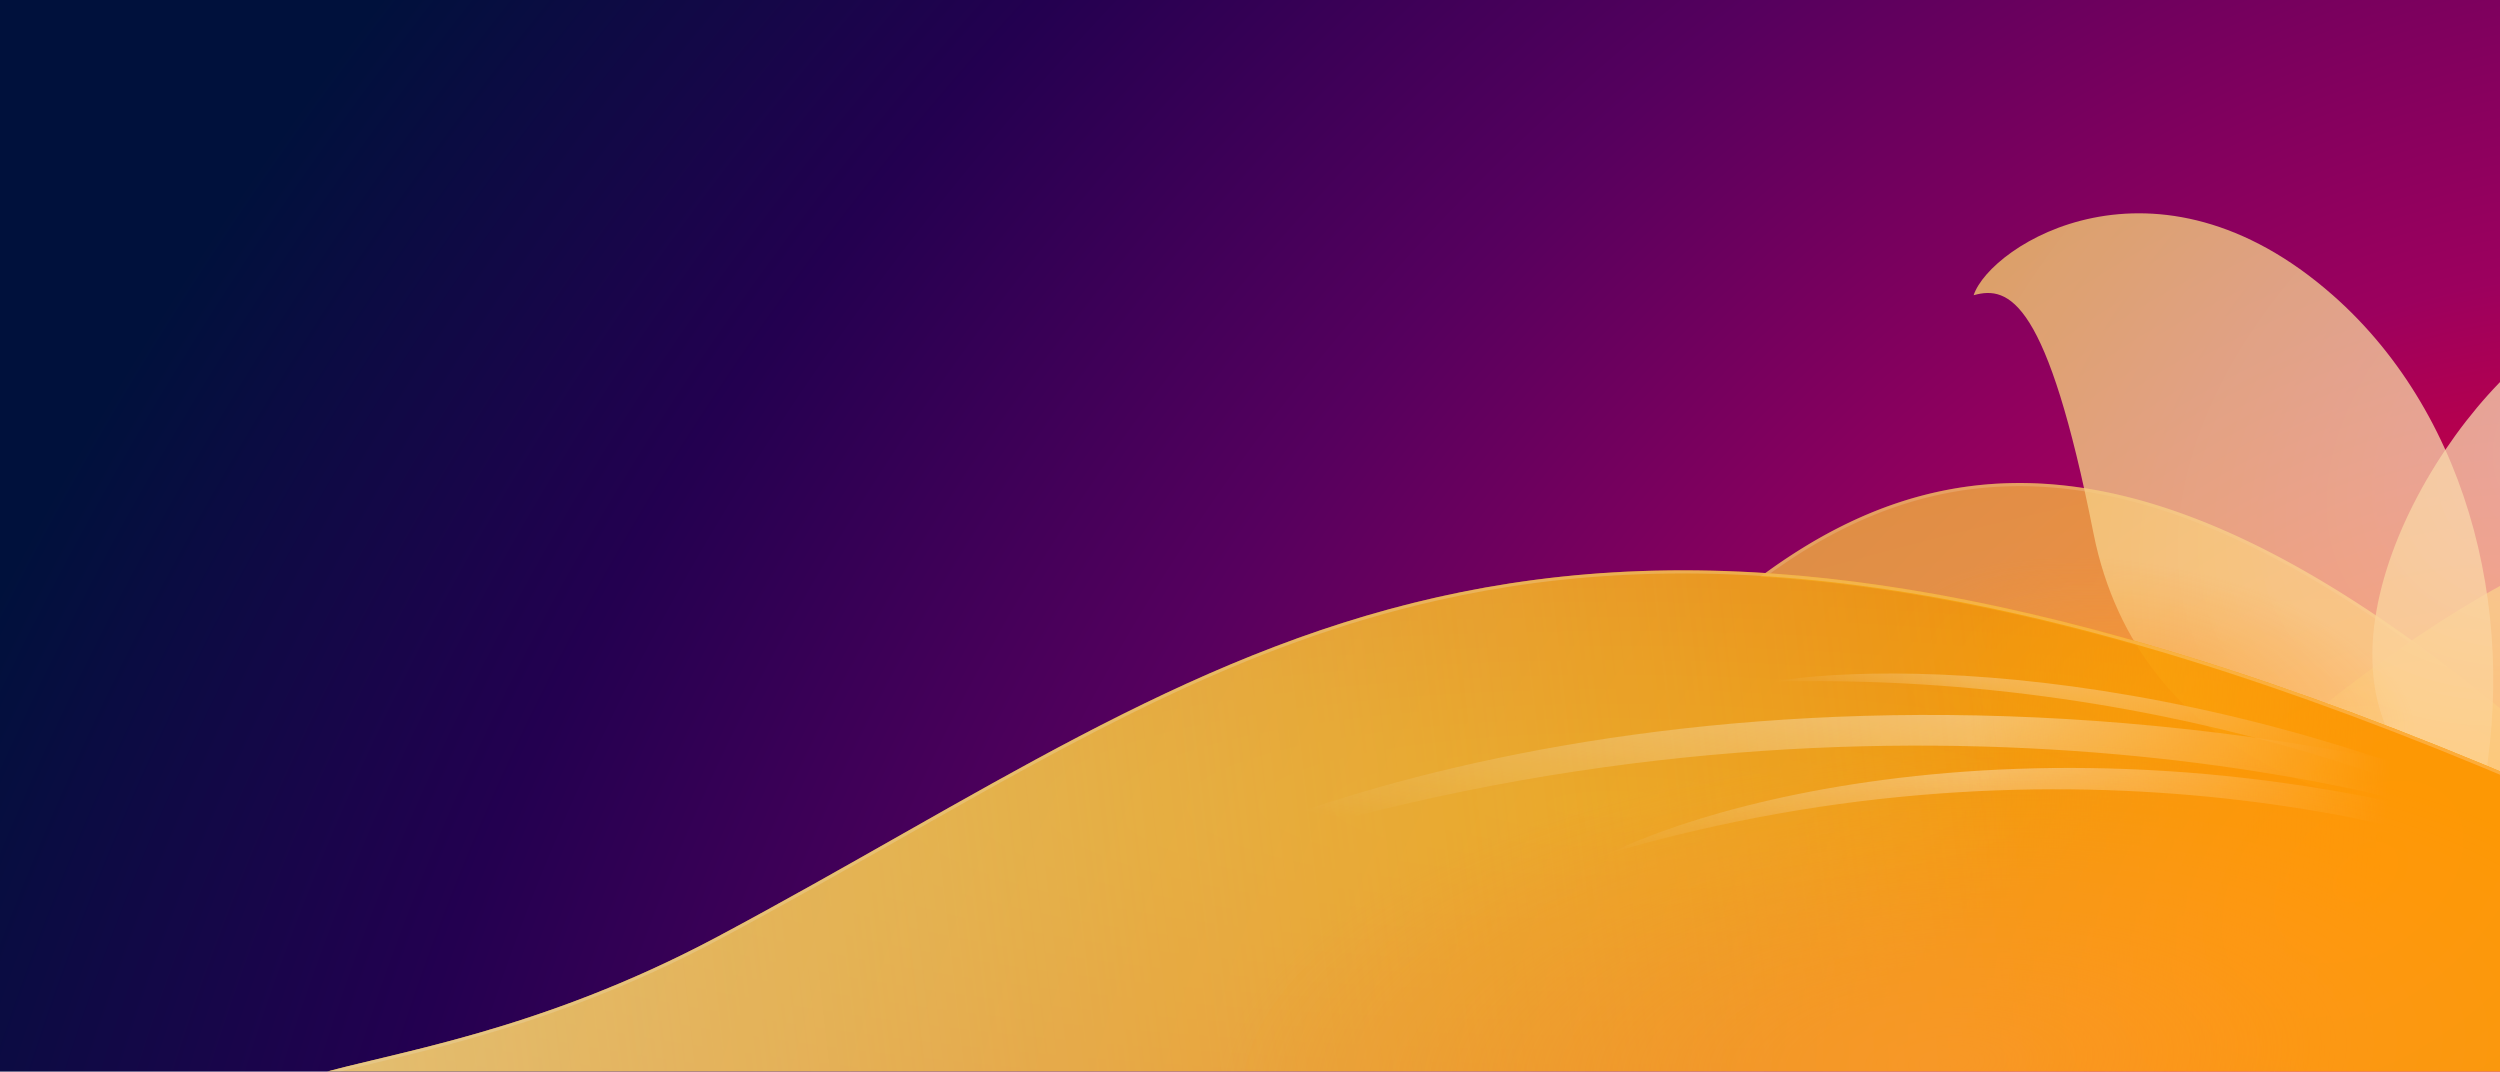
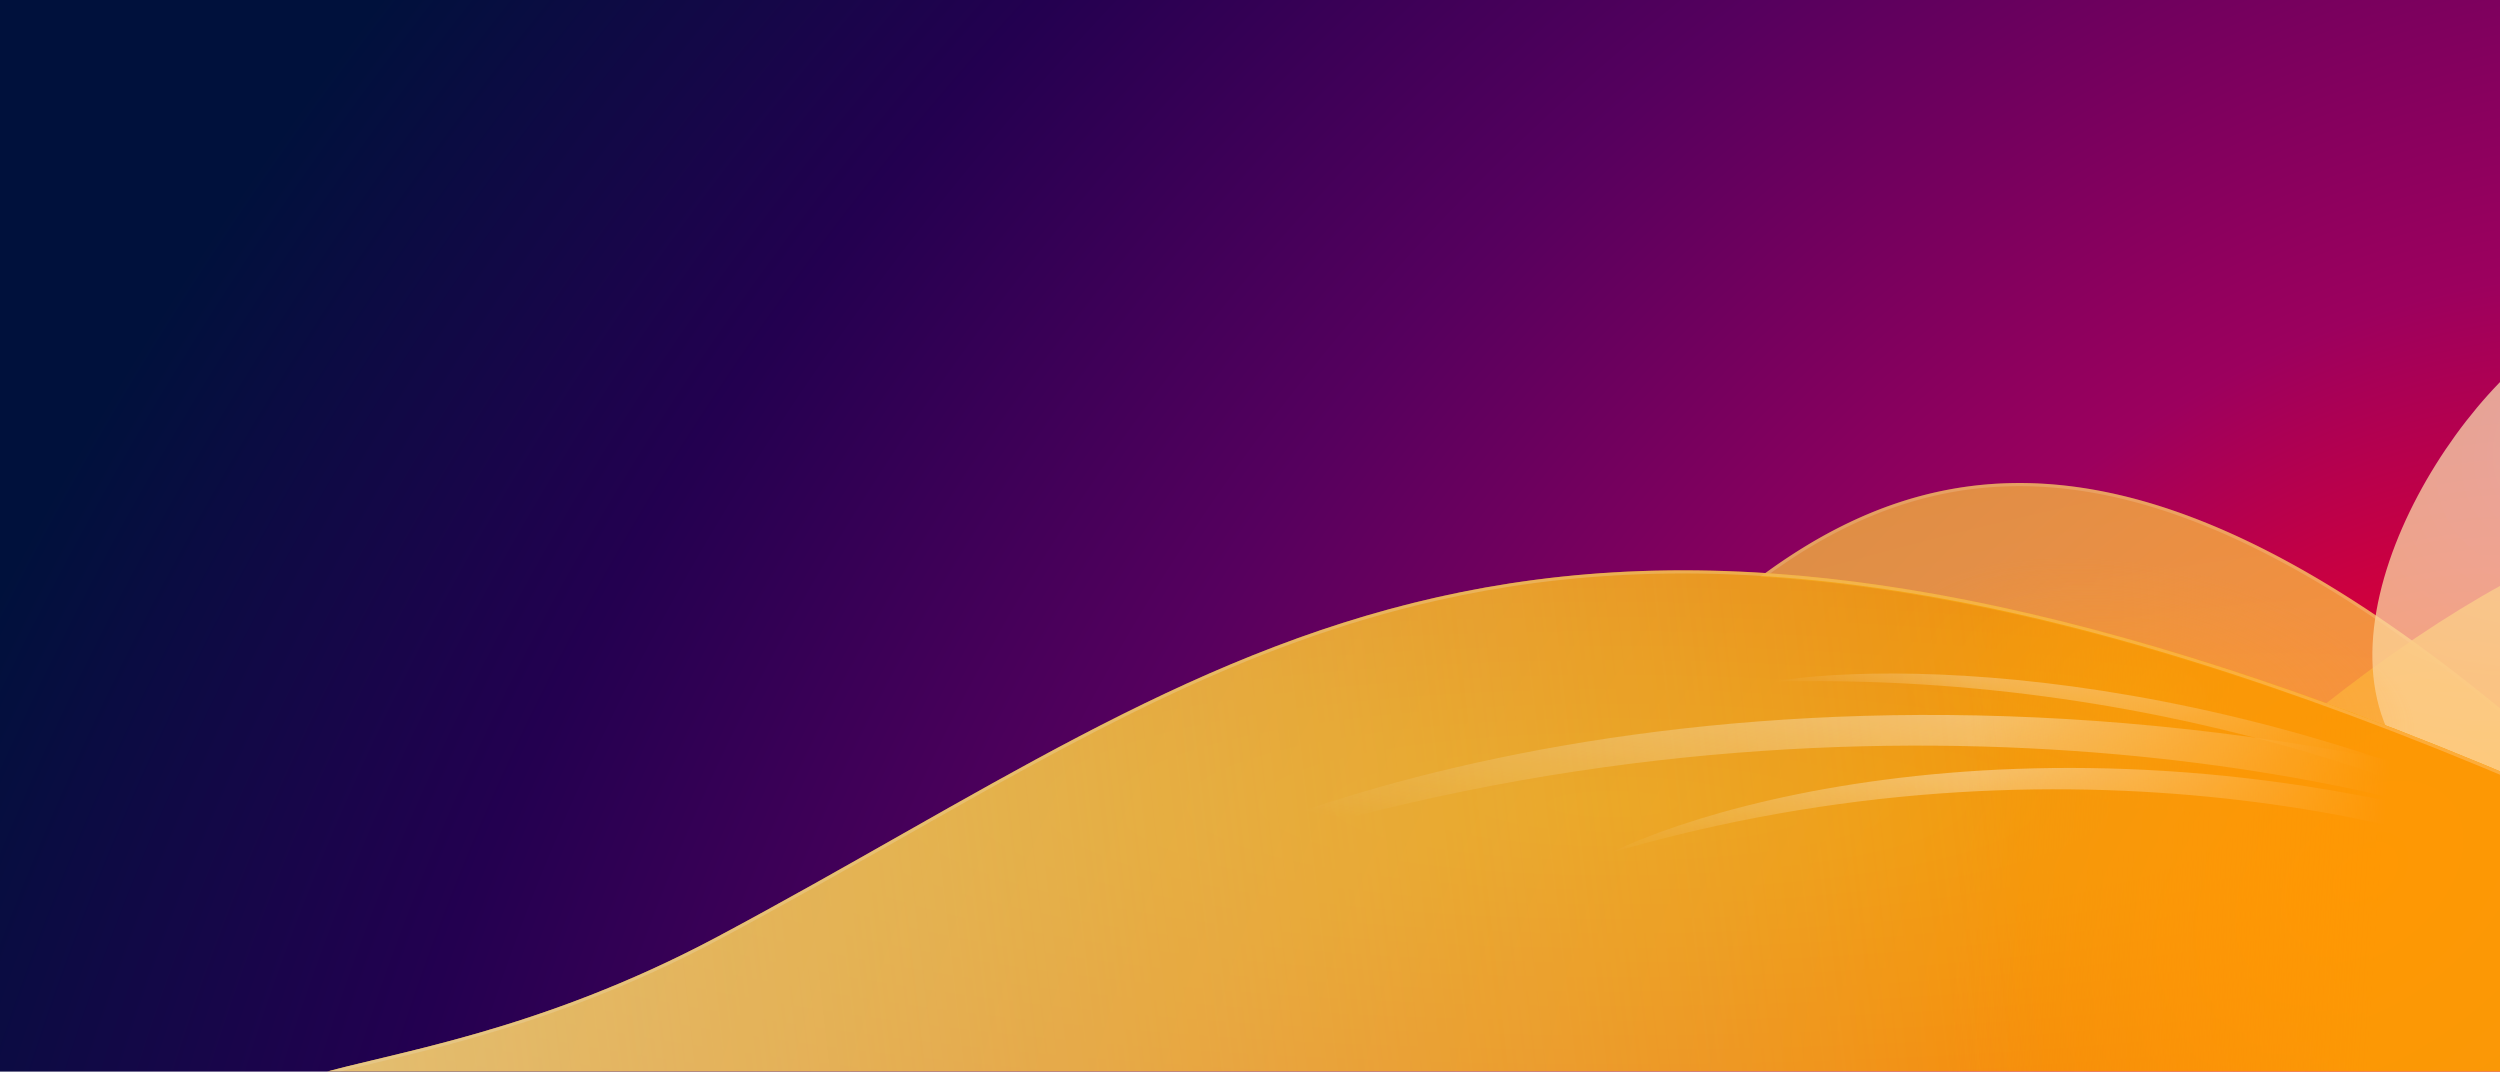
<svg xmlns="http://www.w3.org/2000/svg" width="2389" height="1024" fill="none">
  <g clip-path="url(#a)">
    <path fill="url(#b)" d="M0 0h2389v1024H0z" />
    <g opacity=".9">
      <path fill="url(#c)" fill-rule="evenodd" d="M1254.94 1031.25c-92.89 106.54-172.74 148.76-227.31 177.61-16.05 8.49-29.911 15.82-41.275 23.29H2482.46c170.25 34.29 393.08 22.65 242.09-208.08-77.03 21.96-224.83 18.73-351.57 7.18zm1276.5-227.004a2958 2958 0 0 0-48.98-45.941c-380.51-349.266-607.52-350.241-800.22-207.197 185.95 11.404 407.66 65.943 690.74 183.471 60.49 25.113 113.07 48.291 158.46 69.667" clip-rule="evenodd" opacity=".8" />
      <path fill="#FFF3C7" fill-opacity=".3" fill-rule="evenodd" d="m2482.76 1229.15.3.06c42.42 8.54 88.06 14.21 130.29 14.34 42.29.12 80.87-5.32 109.34-18.77 28.31-13.38 46.45-34.56 48.68-66.24 2.22-31.68-11.41-74.4-48.13-130.98-38.84 10.66-94.46 15.18-155.81 15.67-62.5.49-131.18-3.21-194.58-8.98H1256.3c-92.86 106.19-172.75 148.44-227.27 177.26-12.08 6.39-22.83 12.08-32.185 17.64zm-1496.405 3q2.286-1.5 4.705-3c10.42-6.46 22.67-12.94 36.57-20.29 54.57-28.85 134.42-71.07 227.31-177.61h1118.04c126.74 11.55 274.54 14.78 351.57-7.18 150.99 230.73-71.84 242.37-242.09 208.08zM2516.13 793.786a3117 3117 0 0 0-35.69-33.271c-190.11-174.491-341.5-261.623-469.11-287.485-124.46-25.221-226.66 7.763-320.65 75.616 184.68 12.522 404.34 67.285 683.45 183.162 53.3 22.126 100.46 42.755 142 61.978m8.52 3.962a3015 3015 0 0 0-42.19-39.443C2104.43 411.308 1877.9 408.091 1686 548.338c-1.26.917-2.51 1.84-3.76 2.77q2.325.142 4.65.294c184.99 12.023 405.36 66.628 686.09 183.177 56.75 23.559 106.54 45.416 149.96 65.679 2.86 1.337 5.69 2.666 8.5 3.988-2.24-2.156-4.51-4.322-6.79-6.498" clip-rule="evenodd" opacity=".8" />
      <path fill="url(#d)" fill-rule="evenodd" d="M3553.33 1228.86c-56.27-29.75-139.43-73.72-236.05-187.78-43.36-51.186-84.36-102.665-124.11-152.563-269.02-337.765-480.34-603.088-973.7-213.746 49.11 17.793 100.22 37.684 153.51 59.808 732.39 304.061 305.16 324.471 0 296.671h-507.95c-167.74 243.12 60.12 255.81 233.47 220.9h1496.11c-11.37-7.47-25.23-14.8-41.28-23.29" clip-rule="evenodd" opacity=".8" />
-       <path fill="url(#e)" d="M2000.43 509.109c44.06 222.108 263.33 272.38 367.46 269.752 41.71-180.861-5.88-379.855-138.57-496.694-169.32-149.08-327.28-48.222-343.32-.049 34.13-9.67 70.36 4.882 114.43 226.991" />
      <path fill="url(#f)" d="M2744.28 509.109c-44.06 222.108-272.27 272.38-376.39 269.752-190.29-85.865-73.53-332.221 41.71-433.365 163.5-143.5 330.96-167.674 347-119.5-34.13-9.67 31.75 61.004-12.32 283.113" />
      <path fill="url(#g)" d="M2306.53 708.437c-12.77 64.496-136.92 94.261-277.3 66.482s-243.84-102.583-231.08-167.078 136.91-94.261 277.3-66.482c140.38 27.778 243.84 102.582 231.08 167.078" opacity=".5" />
      <path fill="url(#h)" d="M685.99 894.967C514.054 986.661 372.897 1005.94 302 1026.99h2071.51c305.24 27.78 732.57 7.38 0-296.388C1457.79 350.89 1184.13 629.307 685.99 894.967" opacity=".9" />
      <path fill="url(#i)" d="M2534.64 788.72c-714.91-216.791-1270.6-49.946-1459.08 60.575 591.23-223.278 1143.17-123.829 1345.24-46.194 335.82 85.536 828.75 202.409 113.84-14.381" opacity=".8" />
      <path fill="url(#j)" d="M2568.22 852.992c-480.2-195.83-886.35-106.888-1029.4-37.938 436.61-127.539 814.01-25.194 948.14 41.92 227.17 80.268 561.46 191.846 81.26-3.982" opacity=".8" />
      <path fill="url(#k)" d="M2571.63 856.683c-385.99-216.385-746.57-226.989-878.62-205.243 391.91-10.222 702.18 124.918 808.33 193.766 184.26 93.986 456.29 227.864 70.29 11.477" opacity=".8" />
      <path fill="url(#l)" d="M685.99 894.967C514.054 986.661 372.897 1005.94 302 1026.99h2071.51c305.24 27.78 732.57 7.38 0-296.388C1457.79 350.89 1184.13 629.307 685.99 894.967" opacity=".89" />
      <path fill="url(#m)" d="M685.99 894.967C514.054 986.661 372.897 1005.94 302 1026.99h2071.51c305.24 27.78 732.57 7.38 0-296.388C1457.79 350.89 1184.13 629.307 685.99 894.967" />
      <path fill="#FFF3C7" fill-opacity=".3" fill-rule="evenodd" d="M2373.51 1026.99c305.24 27.78 732.57 7.38 0-296.388C1568.15 396.65 1259.41 571.76 857.821 799.54c-55.028 31.211-111.799 63.412-171.831 95.427-133.779 71.345-248.925 98.848-326.839 117.463-17.46 4.17-33.051 7.89-46.562 11.56q-5.53 1.5-10.589 3zm-2049.112-3H2373.64l.14.01c76.23 6.94 160.04 10.86 231.4 8.12 35.69-1.38 68.2-4.41 95.06-9.55 26.96-5.16 47.87-12.37 60.66-21.85 6.36-4.716 10.56-9.875 12.61-15.476 2.04-5.559 2.07-11.848-.42-19.068-5.06-14.651-20.41-32.785-49.42-54.815-57.85-43.944-168.19-102.054-351.31-177.988-457.52-189.716-754.21-214.84-998.54-159.677-185.59 41.901-341.07 130.083-514.246 228.306-55.086 31.243-111.964 63.503-172.172 95.612-134.172 71.554-249.858 99.181-327.751 117.786-12.8 3.05-24.579 5.87-35.253 8.59" clip-rule="evenodd" />
-       <path fill="url(#n)" d="M2568.29 975.237c9.65 167.553-298.13 321.553-687.45 343.973s-712.74-95.23-722.39-262.78c-9.65-167.553 298.13-321.556 687.45-343.977s712.74 95.232 722.39 262.784" opacity=".8" />
    </g>
  </g>
  <defs>
    <radialGradient id="b" cx="0" cy="0" r="1" gradientTransform="matrix(-1190.502 -1541.998 2282.59 -1762.278 2257.5 845)" gradientUnits="userSpaceOnUse">
      <stop stop-color="#FF001F" />
      <stop offset=".24" stop-color="#9C005E" />
      <stop offset=".516" stop-color="#56005E" />
      <stop offset=".755" stop-color="#230050" />
      <stop offset="1" stop-color="#00113C" />
    </radialGradient>
    <radialGradient id="c" cx="0" cy="0" r="1" gradientTransform="matrix(-414.685 -1049.353 3745.762 -1480.255 1441.04 1093.96)" gradientUnits="userSpaceOnUse">
      <stop stop-color="#FFD54A" />
      <stop offset="1" stop-color="#FFAA28" />
    </radialGradient>
    <radialGradient id="d" cx="0" cy="0" r="1" gradientTransform="matrix(254.912 -1049.352 2513.772 610.654 2676.1 1093.96)" gradientUnits="userSpaceOnUse">
      <stop stop-color="#FFD54A" />
      <stop offset="1" stop-color="#FFAA28" />
    </radialGradient>
    <radialGradient id="e" cx="0" cy="0" r="1" gradientTransform="rotate(58.288 902.357 2452.044)scale(1044.43 1586.22)" gradientUnits="userSpaceOnUse">
      <stop stop-color="#FFF3CA" stop-opacity=".75" />
      <stop offset="1" stop-color="#FFC815" stop-opacity=".85" />
    </radialGradient>
    <radialGradient id="f" cx="0" cy="0" r="1" gradientTransform="rotate(58.288 902.357 2452.044)scale(1044.43 1586.22)" gradientUnits="userSpaceOnUse">
      <stop stop-color="#FFF3CA" stop-opacity=".75" />
      <stop offset="1" stop-color="#FFC815" stop-opacity=".85" />
    </radialGradient>
    <radialGradient id="g" cx="0" cy="0" r="1" gradientTransform="rotate(101.193 755.836 1172.08)scale(119.044 259.116)" gradientUnits="userSpaceOnUse">
      <stop stop-color="#FFAA28" />
      <stop offset="1" stop-color="#FFAA28" stop-opacity="0" />
    </radialGradient>
    <radialGradient id="h" cx="0" cy="0" r="1" gradientTransform="matrix(0 350.615 -1730.64 0 1540 768.37)" gradientUnits="userSpaceOnUse">
      <stop stop-color="#FFC400" />
      <stop offset="1" stop-color="#FFA800" />
    </radialGradient>
    <radialGradient id="n" cx="0" cy="0" r="1" gradientTransform="rotate(86.704 393.678 1494.8)scale(303.882 706.09)" gradientUnits="userSpaceOnUse">
      <stop stop-color="#FFAA28" />
      <stop offset="1" stop-color="#FFAA28" stop-opacity="0" />
    </radialGradient>
    <linearGradient id="i" x1="2035.32" x2="1993.81" y1="663.014" y2="904.374" gradientUnits="userSpaceOnUse">
      <stop stop-color="#FFEBA3" />
      <stop offset="1" stop-color="#FFEBA3" stop-opacity="0" />
    </linearGradient>
    <linearGradient id="j" x1="2206.96" x2="2185.08" y1="751.686" y2="906.409" gradientUnits="userSpaceOnUse">
      <stop stop-color="#FFEBA3" />
      <stop offset="1" stop-color="#FFEBA3" stop-opacity="0" />
    </linearGradient>
    <linearGradient id="k" x1="2275.08" x2="2241.93" y1="725.061" y2="828.079" gradientUnits="userSpaceOnUse">
      <stop stop-color="#FFEBA3" />
      <stop offset="1" stop-color="#FFEBA3" stop-opacity="0" />
    </linearGradient>
    <linearGradient id="l" x1="-105.666" x2="1939.91" y1="1105.85" y2="871.538" gradientUnits="userSpaceOnUse">
      <stop stop-color="#FFEBA3" />
      <stop offset="1" stop-color="#FFEBA3" stop-opacity="0" />
    </linearGradient>
    <linearGradient id="m" x1="1879.43" x2="2281.45" y1="745.017" y2="771.629" gradientUnits="userSpaceOnUse">
      <stop stop-color="#FFA800" stop-opacity="0" />
      <stop offset="1" stop-color="#FFA800" />
    </linearGradient>
    <clipPath id="a">
      <path fill="#fff" d="M0 0h2389v1024H0z" />
    </clipPath>
  </defs>
</svg>